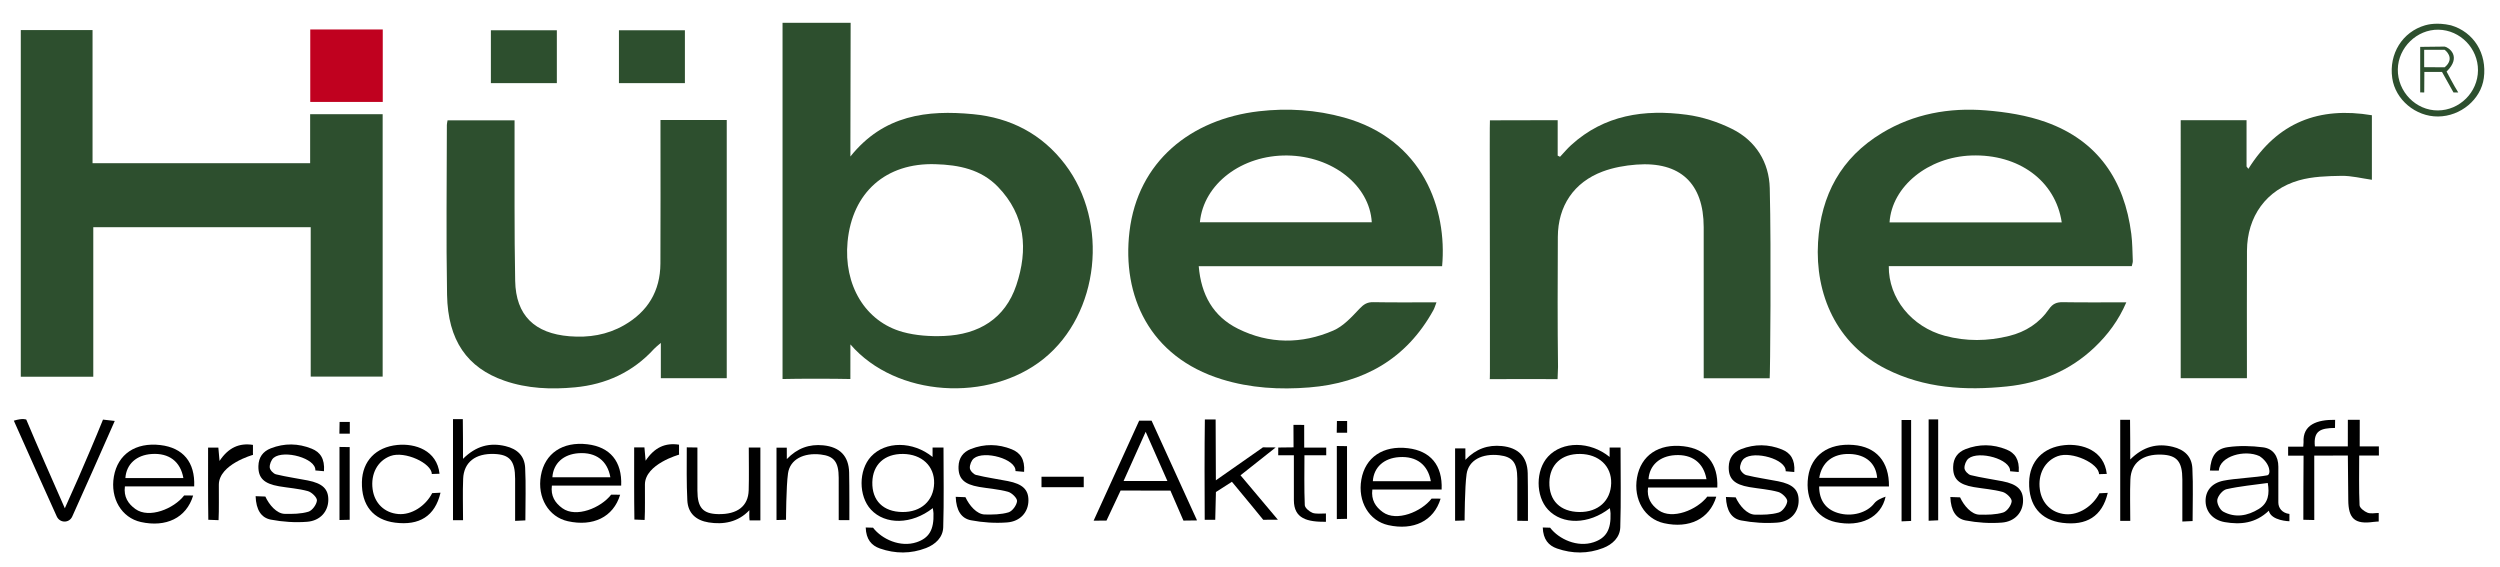
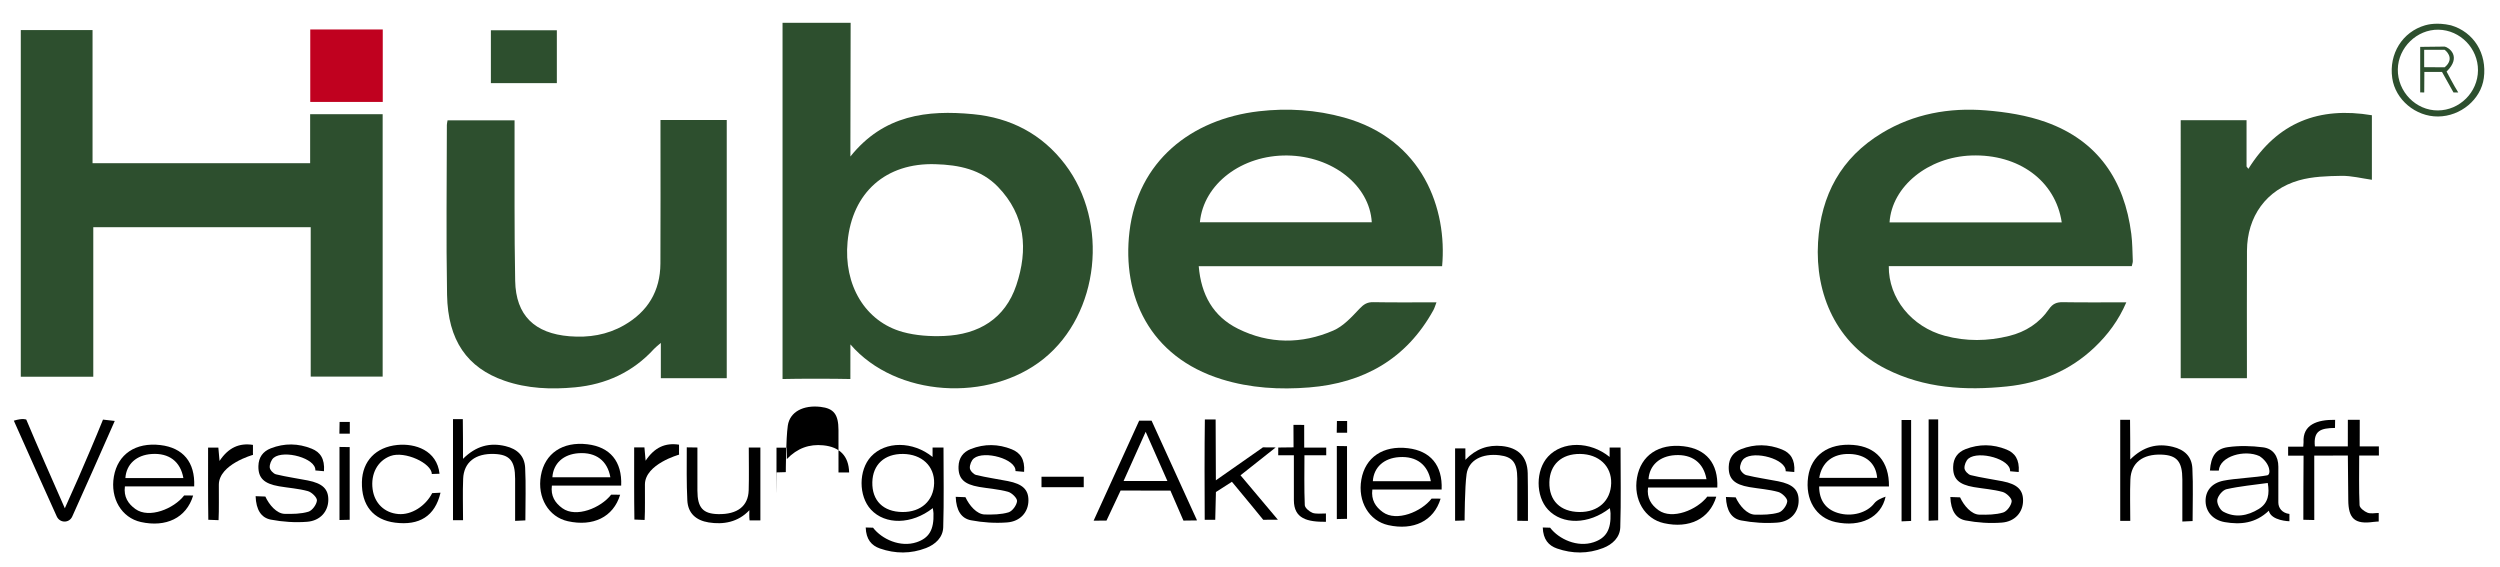
<svg xmlns="http://www.w3.org/2000/svg" version="1.1" id="Layer_1" x="0px" y="0px" width="906px" height="205.333px" viewBox="0 0 906 205.333" enable-background="new 0 0 906 205.333" xml:space="preserve">
  <g>
    <path fill-rule="evenodd" clip-rule="evenodd" fill="#2D4F2E" d="M308.272,8.265c0,0-0.086,30.326-0.086,43.247   c0,1.365,0,2.73,0,5.203c12.071-15.1,27.867-16.923,44.46-15.339c13.524,1.291,24.937,7.142,33.337,18.188   c16.028,21.069,12.417,54.169-7.693,70.41c-19.85,16.027-53.591,13.988-70.106-5.162c0,3.71-0.008,12.545-0.008,12.545   c-6.079-0.145-18.508-0.155-24.583,0V8.265C291.454,8.265,300.411,8.265,308.272,8.265z M339.033,59.506   c-17.954-0.585-30.17,10.194-31.873,28.09c-1.493,15.676,6.374,28.966,20.025,32.727c4.771,1.313,9.989,1.641,14.96,1.434   c12.496-0.518,22.074-6.208,26.166-18.385c4.324-12.866,3.35-25.31-6.657-35.669C355.526,61.355,347.481,59.755,339.033,59.506z" />
    <path fill-rule="evenodd" clip-rule="evenodd" fill="#2D4F2E" d="M888.223,9.173c8.257,2.41,13.121,10.208,11.912,19.133   c-1.043,7.707-8.377,13.853-16.6,13.91c-8.111,0.057-15.459-6.097-16.584-13.897c-1.273-8.81,3.674-16.751,11.902-19.146   C879.674,8.934,883.163,7.998,888.223,9.173z M898.021,25.494c0.046-7.945-6.42-14.599-14.325-14.733   c-7.815-0.131-14.593,6.47-14.727,14.34c-0.136,8.099,6.542,14.964,14.518,14.919C891.404,39.975,897.972,33.41,898.021,25.494z" />
    <path fill-rule="evenodd" clip-rule="evenodd" fill="#2D4F2E" d="M33.539,59.154c26.628,0,52.548,0,78.856,0   c0-5.957,0-11.726,0-17.773c8.911,0,17.438,0,26.28,0c0,31.62,0,63.219,0,95.111c-8.564,0-17.109,0-26.073,0   c0-17.943,0-35.883,0-54.145c-26.417,0-52.417,0-78.795,0c0,18.048,0,35.979,0,54.176c-8.91,0-17.453,0-26.273,0   c0-41.792,0-83.545,0-125.623c8.47,0,17.016,0,26.005,0C33.539,26.768,33.539,42.78,33.539,59.154z" />
    <path fill-rule="evenodd" clip-rule="evenodd" fill="#2D4F2E" d="M772.561,96.44c-29.401,0-58.739,0-88.065,0   c-0.13,11.665,8.279,22.019,20.299,25.248c7.741,2.08,15.529,1.986,23.302,0.063c6.01-1.488,10.954-4.663,14.47-9.757   c1.322-1.916,2.77-2.518,5.012-2.483c7.471,0.128,14.945,0.05,23.001,0.05c-2.8,6.544-6.752,11.806-11.59,16.394   c-8.88,8.412-19.657,12.854-31.694,14.094c-15.063,1.559-29.849,0.68-43.725-6.299c-18.033-9.068-25.859-27.119-24.709-45.967   c1.046-17.105,8.341-30.625,23.155-39.578c11.545-6.972,24.374-9.268,37.609-8.208c7.367,0.589,14.936,1.784,21.852,4.267   c18.79,6.743,28.425,21.06,30.904,40.505c0.414,3.256,0.403,6.564,0.546,9.851C772.949,95.089,772.743,95.573,772.561,96.44z    M747.173,80.587c-2.25-15.093-15.611-24.816-32.709-24.235c-15.677,0.533-28.84,11.188-29.692,24.235   C705.5,80.587,726.207,80.587,747.173,80.587z" />
    <path fill-rule="evenodd" clip-rule="evenodd" fill="#2D4F2E" d="M522.62,96.477c-29.442,0-58.669,0-88.201,0   c0.861,10.365,5.244,18.193,14.233,22.662c11.275,5.61,23.085,5.607,34.536,0.654c3.639-1.572,6.662-4.905,9.479-7.891   c1.54-1.625,2.788-2.441,5.031-2.398c7.473,0.142,14.949,0.055,22.885,0.055c-0.444,1.136-0.687,2.051-1.13,2.852   c-9.788,17.729-25.327,26.424-45.038,27.998c-10.636,0.851-21.261,0.259-31.604-2.94c-26.368-8.143-36.238-30.385-33.487-53.539   c3.02-25.419,22.235-40.744,46.895-43.609c10.429-1.209,20.735-0.544,30.859,2.264C515.708,50.524,524.526,75.826,522.62,96.477z    M497.129,80.553c-0.768-13.432-14.314-23.978-30.569-24.204c-16.496-0.229-30.407,10.285-31.718,24.204   C455.538,80.553,476.212,80.553,497.129,80.553z" />
    <path fill-rule="evenodd" clip-rule="evenodd" fill="#2D4F2E" d="M239.357,43.493c8.249,0,15.95,0,24.016,0   c0,31.164,0,62.229,0,93.556c-7.867,0-15.66,0-23.885,0c0-4.002,0-7.969,0-12.783c-1.259,1.102-1.911,1.576-2.444,2.157   c-7.715,8.458-17.479,12.901-28.689,13.949c-8.599,0.808-17.227,0.487-25.534-2.396c-13.501-4.679-20.511-14.619-20.808-31.115   c-0.368-20.521-0.084-41.052-0.071-61.579c0-0.486,0.144-0.97,0.255-1.668c8.001,0,15.902,0,24.278,0c0,1.605-0.005,3.088,0,4.572   c0.049,17.863-0.12,35.732,0.224,53.591c0.24,12.568,7.076,19.053,19.67,20.084c7.027,0.574,13.625-0.484,19.746-3.974   c8.641-4.924,13.169-12.401,13.218-22.376c0.079-15.839,0.022-31.679,0.022-47.519C239.357,46.62,239.357,45.249,239.357,43.493z" />
-     <path fill-rule="evenodd" clip-rule="evenodd" fill="#2D4F2E" d="M539.949,43.605c8.042,0,16.286-0.055,24.555-0.055   c0,4.392,0,8.624,0,12.854c0.286,0.139,0.567,0.277,0.852,0.417c1.334-1.418,2.584-2.927,4.019-4.236   c12.031-10.963,26.563-13.061,41.889-11.006c5.645,0.757,11.384,2.625,16.491,5.172c8.577,4.278,13.369,12.083,13.605,21.451   c0.564,22.413,0.146,68.216-0.03,68.88c-7.865,0-15.656,0-23.907,0c0-1.506,0-2.853,0-4.201c0-16.855,0.005-33.708-0.004-50.562   c-0.009-15.852-8.512-23.869-24.415-22.666c-4.111,0.31-8.335,1.061-12.18,2.496c-10.479,3.912-16.219,12.512-16.266,23.717   c-0.067,15.712-0.134,31.426,0.068,47.137l-0.162,4.393c0,0-18.877-0.072-24.578,0c0,0,0.063-0.428,0.063-2.754   C540.012,104.741,539.779,44.268,539.949,43.605z" />
    <path fill-rule="evenodd" clip-rule="evenodd" fill="#2D4F2E" d="M790.286,43.565c7.973,0,15.765,0,23.863,0   c0,5.71,0,11.241,0,16.772c0.22,0.285,0.442,0.571,0.662,0.855c10.534-16.887,25.65-22.626,44.761-19.427   c0,7.782,0,15.444,0,23.388c-3.698-0.514-7.388-1.489-11.061-1.424c-5.136,0.087-10.462,0.232-15.352,1.624   c-11.882,3.386-18.797,13.136-18.855,25.517c-0.07,13.941-0.018,27.88-0.018,41.821c0,1.372,0,2.741,0,4.362   c-8.146,0-15.933,0-24.001,0C790.286,105.969,790.286,74.986,790.286,43.565z" />
    <path fill-rule="evenodd" clip-rule="evenodd" fill="#C0011F" d="M112.438,10.677c9.047,0,17.492,0,26.275,0   c0,8.654,0,17.166,0,26.255c-6.563,0-13.095,0-19.625,0c-6.65,0-3.216-0.011-6.65,0C112.438,30.506,112.438,17.493,112.438,10.677z   " />
    <path fill-rule="evenodd" clip-rule="evenodd" fill="#2D4F2E" d="M201.801,10.962c0,6.477,0,12.643,0,19.165   c-7.969,0-15.813,0-23.907,0c0-6.347,0-12.607,0-19.165C185.726,10.962,193.588,10.962,201.801,10.962z" />
-     <path fill-rule="evenodd" clip-rule="evenodd" fill="#2D4F2E" d="M248.209,10.969c0,6.456,0,12.619,0,19.149   c-7.961,0-15.805,0-23.905,0c0-6.323,0-12.584,0-19.149C232.113,10.969,239.974,10.969,248.209,10.969z" />
    <path fill-rule="evenodd" clip-rule="evenodd" d="M338.048,184.146c-7.685,6.018-17.24,6.105-22.417,0.537   c-4.542-4.885-4.529-14.322,0.026-19.227c5.218-5.621,15.145-5.658,22.306,0.145v-3.402c1.039,0,2.74,0,3.961,0   c0,9.725,0.198,19.316-0.1,28.893c-0.117,3.674-2.827,6.203-6.213,7.516c-5.506,2.135-11.16,2.102-16.707,0.172   c-3.074-1.07-5.03-3.283-5.168-7.619l2.657,0.078c3.191,4.172,9.893,7.236,15.79,5.264c4.55-1.529,6.312-4.541,6.111-10.488   C338.28,185.525,338.17,185.045,338.048,184.146z M327.033,185.555c6.763,0.076,11.332-4.068,11.495-10.42   c0.159-6.211-4.455-10.553-11.286-10.625c-6.703-0.068-10.971,3.865-11.111,10.246   C315.985,181.424,320.075,185.477,327.033,185.555z" />
    <path fill-rule="evenodd" clip-rule="evenodd" d="M834.812,165.139l-5.596-0.012v-3.258l5.494-0.01   c-0.004,0.018,0.098-1.6,0.098-1.6c-0.356-6.373,4.911-8.205,11.439-8.115l-0.043,2.939c-5.095,0.074-7.897,0.904-7.287,6.691   c3.844,0,7.709,0,11.932,0c0-2.502,0.013-9.631,0.013-9.631l4.309-0.01l-0.013,9.629c2.027,0,6.941,0.012,6.941,0.012l0.014,3.316   c0,0-4.915,0-7.141,0c0,6.346-0.134,12.08,0.132,17.996c0.045,0.979,1.695,2.246,2.867,2.711c1.187,0.471,2.702,0.104,4.074,0.104   v3.102c0,0-0.972,0.01-1.965,0.146c-6.716,0.936-9.046-1.221-9.069-8.002c-0.017-5.061-0.149-16.059-0.149-16.059   c-3.774,0-7.967,0.023-12.179,0.023c0,7.797,0.008,15.768,0.008,23.35l-3.963-0.098   C834.68,181.551,834.812,171.465,834.812,165.139z" />
    <path fill-rule="evenodd" clip-rule="evenodd" d="M684.562,176.297c-8.428,0-16.868,0-25.302,0   c0.006,5.029,2.395,8.273,6.805,9.605c5.018,1.521,10.528-0.072,13.136-3.451c0.938-1.217,2.562-1.904,4.137-2.461   c-1.631,7.615-9.122,11.158-18.13,9.213c-7.102-1.535-11.107-8.135-9.938-16.389c1.112-7.867,7.36-12.285,16.365-11.568   C679.94,161.906,684.67,167.275,684.562,176.297z M680.279,173.17c-0.424-5.289-4.122-8.469-9.959-8.65   c-6.025-0.186-10.082,2.928-11.027,8.65C666.307,173.17,673.286,173.17,680.279,173.17z" />
    <path fill-rule="evenodd" clip-rule="evenodd" d="M70.375,176.266c-8.401,0-16.606,0-25.112,0   c-0.484,3.783,1.154,6.295,3.811,8.207c4.958,3.572,13.947-0.102,17.67-4.924l3.254,0.027c-2.469,8.188-9.891,11.605-18.938,9.605   c-6.992-1.543-11.169-8.582-9.792-16.496c1.409-8.092,7.878-12.457,16.877-11.391C66.323,162.27,70.748,167.475,70.375,176.266z    M66.455,173.246c-1.06-6.027-5.239-9.117-11.428-8.721c-5.555,0.352-9.248,3.662-9.586,8.721   C52.358,173.246,59.264,173.246,66.455,173.246z" />
    <path fill-rule="evenodd" clip-rule="evenodd" d="M822.219,185.084c-4.845,4.617-10.271,5.105-15.944,4.137   c-4.212-0.717-6.813-3.648-6.968-7.369c-0.154-3.791,2.073-6.762,6.483-7.654c4.072-0.824,11.782-1.168,15.864-1.943   c1.404-0.27,1.189-4.293-2.788-6.945c-5.364-2.512-14.446,0.012-14.777,5.236l-3.216-0.016c0.387-5.189,2.096-7.859,6.516-8.486   c4.166-0.59,8.54-0.473,12.729,0.066c3.665,0.469,5.559,3.217,5.554,7.047c-0.004,4.301,0.019,8.604-0.004,12.91   c-0.012,1.996,1.339,3.859,4.018,4.186v2.648C829.686,188.9,823.07,188.781,822.219,185.084z M821.835,175.031   c-5.078,0.711-10.073,1.16-14.93,2.25c-1.398,0.313-3.085,2.342-3.353,3.818c-0.234,1.313,0.93,3.656,2.14,4.314   c4.348,2.359,8.814,1.553,12.901-0.965C822.097,182.293,822.509,178.9,821.835,175.031z" />
    <path fill-rule="evenodd" clip-rule="evenodd" d="M117.411,170.762l-3.124-0.275c0.298-4.408-11.353-7.584-15.069-4.615   c-0.906,0.727-1.549,2.379-1.466,3.541c0.067,0.908,1.319,2.252,2.268,2.484c3.799,0.93,7.693,1.459,11.537,2.219   c5.355,1.059,7.467,3.111,7.428,7.07c-0.04,4.125-2.891,7.545-7.719,7.91c-4.334,0.332-8.834,0.033-13.106-0.783   c-3.492-0.67-5.349-3.535-5.525-8.496l3.528,0.127c1.375,2.996,4.105,6.217,7.006,6.273c2.878,0.057,5.892,0.039,8.597-0.775   c1.392-0.418,2.964-2.58,3.093-4.07c0.092-1.072-1.886-3-3.264-3.385c-3.39-0.939-6.973-1.16-10.464-1.76   c-5.518-0.947-7.58-3.047-7.483-7.336c0.074-3.17,1.646-5.305,4.483-6.414c4.929-1.93,9.949-1.852,14.823,0.121   C115.991,163.828,117.74,166.158,117.411,170.762z" />
    <path fill-rule="evenodd" clip-rule="evenodd" d="M5.012,152.451c3.361-1.027,4.515-0.387,4.515-0.387   c3.942,9.449,9.541,22.025,13.968,32.139c1.829-4.1,3.404-7.555,4.919-11.037c2.625-6.031,6.461-15,8.913-21.102l4.263,0.482   c-5.129,11.57-10.196,23.141-15.407,34.645c-1.11,2.455-4.489,2.424-5.614-0.041C15.325,175.65,10.215,164.088,5.012,152.451z" />
    <path fill-rule="evenodd" clip-rule="evenodd" d="M440.631,174.064l17.056-11.945l4.623,0.035l-12.751,10.094   c4.565,5.43,8.929,10.617,13.555,16.113l-5.326,0.004c0,0-7.433-9.125-11.343-13.77l-5.795,3.715c0,0-0.178,7.313-0.247,10.078   c-0.294,0,0,0,0,0c-2.771,0-3.817-0.023-3.817-0.023c-0.068-10.012-0.094-26.344,0.054-36.352h3.904   C440.543,152.014,440.631,167.6,440.631,174.064z" />
    <path fill-rule="evenodd" clip-rule="evenodd" d="M167.792,166.279c4.714-4.688,9.746-5.971,15.415-4.598   c4.277,1.035,6.885,3.527,7.107,7.816c0.321,6.285,0.081,12.6,0.081,19.094c-1.23,0.055-2.196,0.102-3.713,0.172   c0-5.217,0.006-10.242-0.002-15.266c-0.009-6.473-1.957-8.781-7.565-8.984c-6.814-0.25-11.022,2.982-11.268,8.99   c-0.202,4.908-0.04,9.834-0.04,15.016c-1.375,0-2.414,0-3.641,0c0-12.111,0-24.635,0-36.615h3.559   C167.788,155.531,167.792,161.885,167.792,166.279z" />
    <path fill-rule="evenodd" clip-rule="evenodd" d="M248.884,162.119c1.41,0.066,2.501-0.006,3.858,0.061   c0,5.33-0.009,10.492,0.002,15.658c0.014,6.15,1.998,8.369,7.549,8.48c6.924,0.133,10.867-2.867,11.034-8.662   c0.149-5.049,0.033-10.102,0.033-15.471c1.447-0.064,2.621,0.063,4.203-0.008c0,7.758,0,15.027,0,22.477c0,1.238,0,2.475,0,3.938   c-1.493,0-2.579,0-3.911,0c-0.188-1.09-0.076-3.693-0.076-3.693c-4.112,4.389-9.472,5.27-14.734,4.432   c-4.618-0.734-7.513-3.336-7.752-7.963C248.767,175.076,248.884,168.877,248.884,162.119z" />
    <path fill-rule="evenodd" clip-rule="evenodd" d="M159.645,178.551c-2.021,8.596-7.762,11.957-16.453,10.859   c-7.922-1-12.236-6.291-12.036-14.764c0.179-7.564,5.043-12.611,12.813-13.391c6.49-0.648,14.374,1.924,15.318,10.426l-2.807,0.094   c0-3.863-9.757-8.467-14.987-6.521c-4.671,1.732-7.213,6.48-6.454,12.049c0.692,5.076,4.273,8.557,9.312,8.982   c4.786,0.408,9.869-2.893,12.277-7.578L159.645,178.551z" />
-     <path fill-rule="evenodd" clip-rule="evenodd" d="M281.403,162.232c1.084,0,2.478,0,3.728,0l0.014,4.141   c3.805-3.969,8.151-5.49,13.203-4.988c5.997,0.598,9.233,3.875,9.378,9.846c0.12,4.938,0.08,17.264,0.08,17.264l-3.858-0.01   c0-5.02,0.009-10.184-0.004-15.348c-0.014-5.707-1.689-7.863-6.502-8.424c-6.23-0.719-11.131,1.783-11.862,6.799   c-0.69,4.725-0.727,16.854-0.727,16.854l-3.449,0.098C281.403,188.463,281.403,171.359,281.403,162.232z" />
+     <path fill-rule="evenodd" clip-rule="evenodd" d="M281.403,162.232c1.084,0,2.478,0,3.728,0l0.014,4.141   c3.805-3.969,8.151-5.49,13.203-4.988c5.997,0.598,9.233,3.875,9.378,9.846l-3.858-0.01   c0-5.02,0.009-10.184-0.004-15.348c-0.014-5.707-1.689-7.863-6.502-8.424c-6.23-0.719-11.131,1.783-11.862,6.799   c-0.69,4.725-0.727,16.854-0.727,16.854l-3.449,0.098C281.403,188.463,281.403,171.359,281.403,162.232z" />
    <path fill-rule="evenodd" clip-rule="evenodd" d="M480.623,162.203l0.004,2.791l-7.898-0.01c0,5.246-0.135,12.172,0.125,18.072   c0.046,1.002,1.623,2.322,2.777,2.789c1.19,0.482,3.365,0.242,4.887,0.242v3.02c-6.734,0.047-11.608-1.084-11.616-7.846   c-0.006-5.285-0.004-11.068-0.004-16.277l-5.674,0.014l0.018-2.813l5.541-0.066c0-2.596-0.032-5.365-0.032-8.141l3.887,0.008   c0,2.848,0.009,8.217,0.009,8.217C475.259,162.203,477.392,162.203,480.623,162.203z" />
    <path fill-rule="evenodd" clip-rule="evenodd" d="M79.563,167.043c3.198-4.816,7.123-6.582,12.104-5.818   c0.073,1.098-0.062,2.361,0.022,3.617c0,0-12.32,3.408-12.379,10.789c-0.031,3.674,0.093,9.221-0.104,12.881l-3.711-0.146   c-0.133-8.076-0.083-17.873-0.083-26.162c1.423,0,2.482,0,3.716,0C79.25,163.572,79.362,164.797,79.563,167.043z" />
    <path fill-rule="evenodd" clip-rule="evenodd" d="M702.398,151.979c0,12.338,0,24.301,0,36.58c-1.186,0.059-2.222,0.104-3.461,0.16   c0-12.395,0-24.473,0-36.74C700.096,151.979,701.065,151.979,702.398,151.979z" />
    <path fill-rule="evenodd" clip-rule="evenodd" d="M123.031,188.451c0-8.758,0-17.766,0-26.477l3.697,0.051v26.34L123.031,188.451z" />
    <path fill-rule="evenodd" clip-rule="evenodd" d="M392.748,172.762v3.803l-15.308,0.006v-1.928v-1.881   C377.439,172.762,388.269,172.762,392.748,172.762z" />
    <path fill-rule="evenodd" clip-rule="evenodd" d="M126.769,152.906v4.256c-1.138,0-2.445,0-3.773,0l0.073-4.26L126.769,152.906z" />
    <path fill-rule="evenodd" clip-rule="evenodd" fill="#2D4F2E" d="M877.079,33.494c0-5.272,0-10.702,0-16.503   c2.816,0,8.871-0.109,8.871-0.109c1.45,0.264,6.296,3.563,0.693,9.044c0,0,2.746,5.297,4.232,7.576h-1.736   c-1.477-2.688-4.154-7.428-4.154-7.428h-6.396l-0.047,7.428C878.146,33.481,877.079,33.494,877.079,33.494z M885.95,18.055h-7.43   v6.286l7.43,0.047C890.025,20.976,885.95,18.055,885.95,18.055z" />
    <path fill-rule="evenodd" clip-rule="evenodd" d="M225.117,175.977c-8.401,0-16.608,0-25.113,0   c-0.484,3.783,1.153,6.297,3.811,8.209c4.958,3.568,13.946-0.102,17.671-4.924l3.254,0.027c-2.47,8.188-9.891,11.605-18.938,9.605   c-6.992-1.545-11.169-8.584-9.792-16.5c1.408-8.088,7.877-12.453,16.878-11.387C221.064,161.982,225.49,167.188,225.117,175.977z    M221.195,172.959c-1.058-6.029-5.237-9.117-11.427-8.721c-5.555,0.352-9.247,3.66-9.586,8.721   C207.098,172.959,214.005,172.959,221.195,172.959z" />
    <path fill-rule="evenodd" clip-rule="evenodd" d="M233.971,166.963c3.197-4.814,7.122-6.58,12.105-5.814   c0.073,1.096-0.062,2.361,0.021,3.617c0,0-12.318,3.404-12.377,10.787c-0.031,3.674,0.093,9.223-0.105,12.883l-3.711-0.148   c-0.133-8.074-0.084-17.871-0.084-26.16c1.425,0,2.482,0,3.717,0C233.659,163.492,233.77,164.721,233.971,166.963z" />
    <path fill-rule="evenodd" clip-rule="evenodd" d="M371.135,170.998l-3.124-0.277c0.297-4.406-11.353-7.582-15.069-4.613   c-0.906,0.725-1.549,2.377-1.466,3.541c0.065,0.906,1.319,2.25,2.267,2.48c3.799,0.932,7.693,1.463,11.538,2.221   c5.355,1.059,7.466,3.109,7.427,7.074c-0.039,4.123-2.89,7.541-7.718,7.906c-4.335,0.332-8.834,0.037-13.106-0.783   c-3.495-0.668-5.35-3.533-5.528-8.496l3.529,0.131c1.375,2.992,4.106,6.217,7.007,6.27c2.878,0.057,5.893,0.037,8.597-0.777   c1.391-0.416,2.964-2.576,3.093-4.068c0.089-1.072-1.887-3-3.265-3.383c-3.388-0.941-6.974-1.16-10.464-1.762   c-5.519-0.943-7.582-3.045-7.481-7.336c0.071-3.17,1.645-5.301,4.482-6.412c4.928-1.93,9.948-1.852,14.823,0.121   C369.715,164.064,371.464,166.395,371.135,170.998z" />
    <path fill-rule="evenodd" clip-rule="evenodd" d="M484.464,188.107c0-8.756,0-17.766,0-26.477l3.698,0.053v26.34L484.464,188.107z" />
    <path fill-rule="evenodd" clip-rule="evenodd" d="M488.203,152.563v4.256c-1.137,0-2.444,0-3.772,0l0.072-4.258L488.203,152.563z" />
    <path fill-rule="evenodd" clip-rule="evenodd" d="M522.448,177.398c-8.399,0-16.605,0-25.111,0   c-0.482,3.783,1.151,6.297,3.811,8.209c4.959,3.568,13.947-0.104,17.67-4.924l3.258,0.027c-2.471,8.188-9.893,11.604-18.94,9.605   c-6.992-1.547-11.171-8.586-9.788-16.5c1.404-8.09,7.872-12.455,16.875-11.387C518.396,163.4,522.823,168.607,522.448,177.398z    M518.527,174.377c-1.059-6.025-5.235-9.115-11.429-8.717c-5.551,0.352-9.245,3.66-9.581,8.717   C504.432,174.377,511.34,174.377,518.527,174.377z" />
    <path fill-rule="evenodd" clip-rule="evenodd" d="M527.325,162.494c1.082,0,2.477,0,3.726,0l0.013,4.141   c3.807-3.969,8.154-5.492,13.204-4.992c5.996,0.6,9.229,3.877,9.378,9.85c0.118,4.934,0.08,17.262,0.08,17.262l-3.862-0.01   c0-5.02,0.013-10.184,0-15.35c-0.014-5.705-1.688-7.861-6.507-8.422c-6.227-0.719-11.126,1.785-11.859,6.797   c-0.688,4.727-0.725,16.855-0.725,16.855l-3.447,0.098C527.325,188.723,527.325,171.619,527.325,162.494z" />
    <path fill-rule="evenodd" clip-rule="evenodd" d="M583.417,184.146c-7.691,6.018-17.24,6.105-22.423,0.537   c-4.542-4.885-4.529-14.322,0.028-19.227c5.218-5.621,15.145-5.658,22.306,0.145v-3.402c1.04,0,2.744,0,3.963,0   c0,9.725,0.199,19.316-0.103,28.893c-0.116,3.674-2.825,6.203-6.211,7.516c-5.503,2.135-11.161,2.102-16.708,0.172   c-3.07-1.07-5.026-3.283-5.17-7.619l2.663,0.078c3.187,4.172,9.891,7.236,15.784,5.264c4.55-1.529,6.313-4.541,6.113-10.488   C583.645,185.525,583.535,185.045,583.417,184.146z M572.398,185.555c6.763,0.076,11.335-4.068,11.495-10.42   c0.161-6.211-4.453-10.553-11.285-10.625c-6.705-0.068-10.972,3.865-11.112,10.246   C561.349,181.424,565.438,185.477,572.398,185.555z" />
    <path fill-rule="evenodd" clip-rule="evenodd" d="M622.353,176.691c-8.4,0-16.604,0-25.109,0c-0.484,3.785,1.15,6.297,3.81,8.209   c4.959,3.57,13.947-0.102,17.671-4.924l3.256,0.029c-2.47,8.186-9.892,11.602-18.938,9.604c-6.992-1.543-11.173-8.582-9.792-16.498   c1.404-8.092,7.874-12.453,16.876-11.389C618.302,162.695,622.728,167.902,622.353,176.691z M618.434,173.672   c-1.06-6.025-5.238-9.115-11.429-8.721c-5.552,0.354-9.246,3.664-9.583,8.721C604.337,173.672,611.245,173.672,618.434,173.672z" />
    <path fill-rule="evenodd" clip-rule="evenodd" d="M650.252,171.059l-3.123-0.275c0.297-4.406-11.354-7.582-15.067-4.613   c-0.908,0.725-1.551,2.375-1.467,3.539c0.067,0.908,1.317,2.252,2.265,2.482c3.801,0.934,7.695,1.463,11.539,2.219   c5.355,1.059,7.467,3.111,7.429,7.074c-0.042,4.123-2.892,7.543-7.72,7.908c-4.333,0.33-8.834,0.035-13.104-0.783   c-3.496-0.668-5.351-3.533-5.531-8.496l3.532,0.129c1.372,2.994,4.101,6.217,7.006,6.273c2.879,0.053,5.894,0.035,8.599-0.779   c1.388-0.418,2.963-2.578,3.089-4.07c0.091-1.07-1.885-2.998-3.263-3.381c-3.389-0.943-6.974-1.162-10.462-1.764   c-5.523-0.943-7.584-3.045-7.484-7.336c0.075-3.168,1.647-5.301,4.482-6.41c4.928-1.93,9.948-1.854,14.822,0.119   C648.832,164.125,650.583,166.457,650.252,171.059z" />
    <path fill-rule="evenodd" clip-rule="evenodd" d="M692.59,152.203c0,12.338,0,24.303,0,36.582   c-1.186,0.057-2.225,0.104-3.462,0.158c0-12.395,0-24.473,0-36.74C690.288,152.203,691.255,152.203,692.59,152.203z" />
    <path fill-rule="evenodd" clip-rule="evenodd" d="M771.995,166.52c4.715-4.691,9.745-5.975,15.414-4.6   c4.276,1.037,6.886,3.527,7.106,7.814c0.32,6.285,0.083,12.604,0.083,19.094c-1.23,0.057-2.196,0.102-3.714,0.176   c0-5.219,0.007-10.244-0.002-15.268c-0.007-6.471-1.956-8.781-7.564-8.984c-6.815-0.252-11.022,2.982-11.268,8.99   c-0.203,4.91-0.043,9.836-0.043,15.016c-1.375,0-2.411,0-3.639,0c0-12.113,0-24.637,0-36.613h3.559   C771.99,155.768,771.995,162.123,771.995,166.52z" />
    <path fill-rule="evenodd" clip-rule="evenodd" d="M731.584,171.059l-3.124-0.275c0.295-4.406-11.354-7.582-15.067-4.613   c-0.908,0.725-1.55,2.375-1.467,3.539c0.066,0.908,1.318,2.252,2.264,2.482c3.802,0.934,7.696,1.463,11.541,2.219   c5.353,1.059,7.465,3.111,7.427,7.074c-0.043,4.123-2.89,7.543-7.719,7.908c-4.334,0.33-8.834,0.035-13.105-0.783   c-3.495-0.668-5.348-3.533-5.528-8.496l3.528,0.129c1.375,2.994,4.104,6.217,7.007,6.273c2.88,0.053,5.895,0.035,8.602-0.779   c1.388-0.418,2.961-2.578,3.088-4.07c0.094-1.07-1.886-2.998-3.264-3.381c-3.388-0.943-6.972-1.162-10.461-1.764   c-5.523-0.943-7.584-3.045-7.483-7.336c0.075-3.168,1.647-5.301,4.479-6.41c4.93-1.93,9.95-1.854,14.825,0.119   C730.163,164.125,731.916,166.457,731.584,171.059z" />
-     <path fill-rule="evenodd" clip-rule="evenodd" d="M763.848,178.613c-2.021,8.596-7.763,11.955-16.455,10.859   c-7.919-1.002-12.232-6.291-12.034-14.764c0.181-7.564,5.044-12.611,12.813-13.393c6.487-0.648,14.376,1.926,15.32,10.428   l-2.807,0.094c0-3.863-9.758-8.469-14.988-6.523c-4.671,1.732-7.211,6.482-6.455,12.049c0.691,5.076,4.274,8.557,9.314,8.984   c4.786,0.406,9.869-2.893,12.275-7.578L763.848,178.613z" />
  </g>
  <path fill-rule="evenodd" clip-rule="evenodd" d="M417.337,152.46h-4.507l-16.497,36.227l4.662-0.023l5.11-10.895l18.058,0.029  l4.713,10.865l4.934-0.064L417.337,152.46z M407.185,174.316l7.94-17.691l0.065-0.146l7.874,17.838H407.185z" />
</svg>